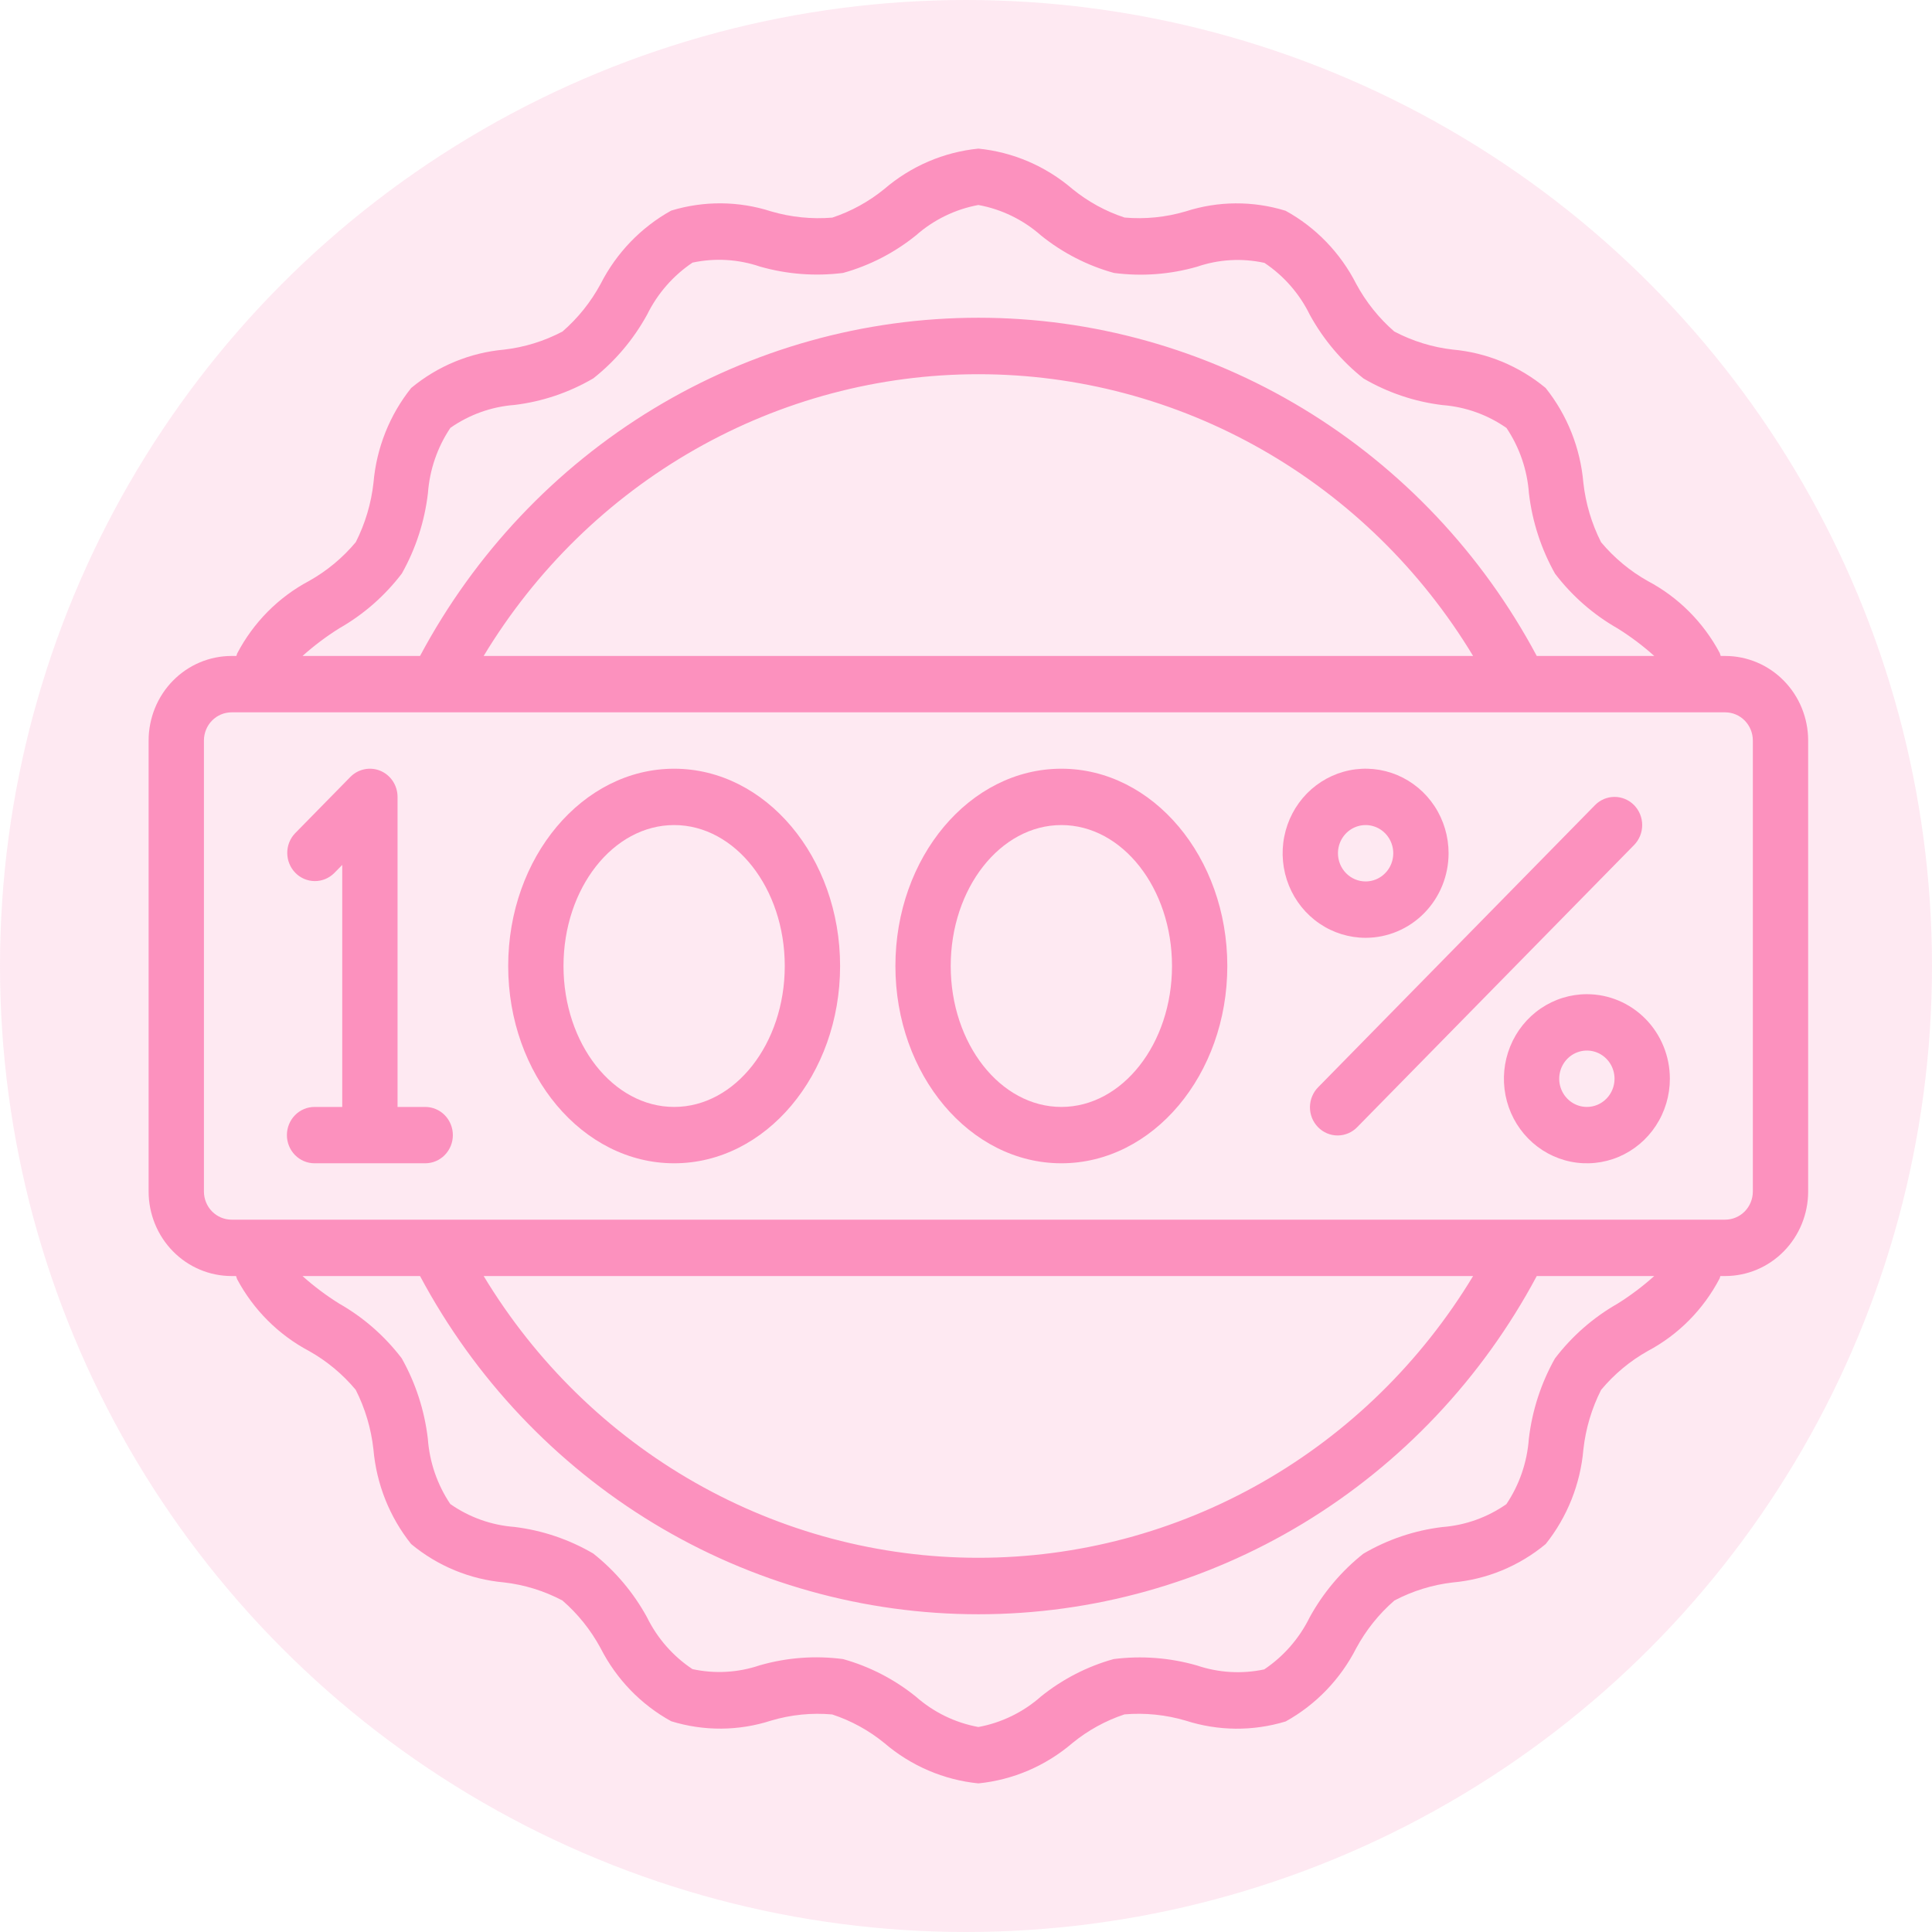
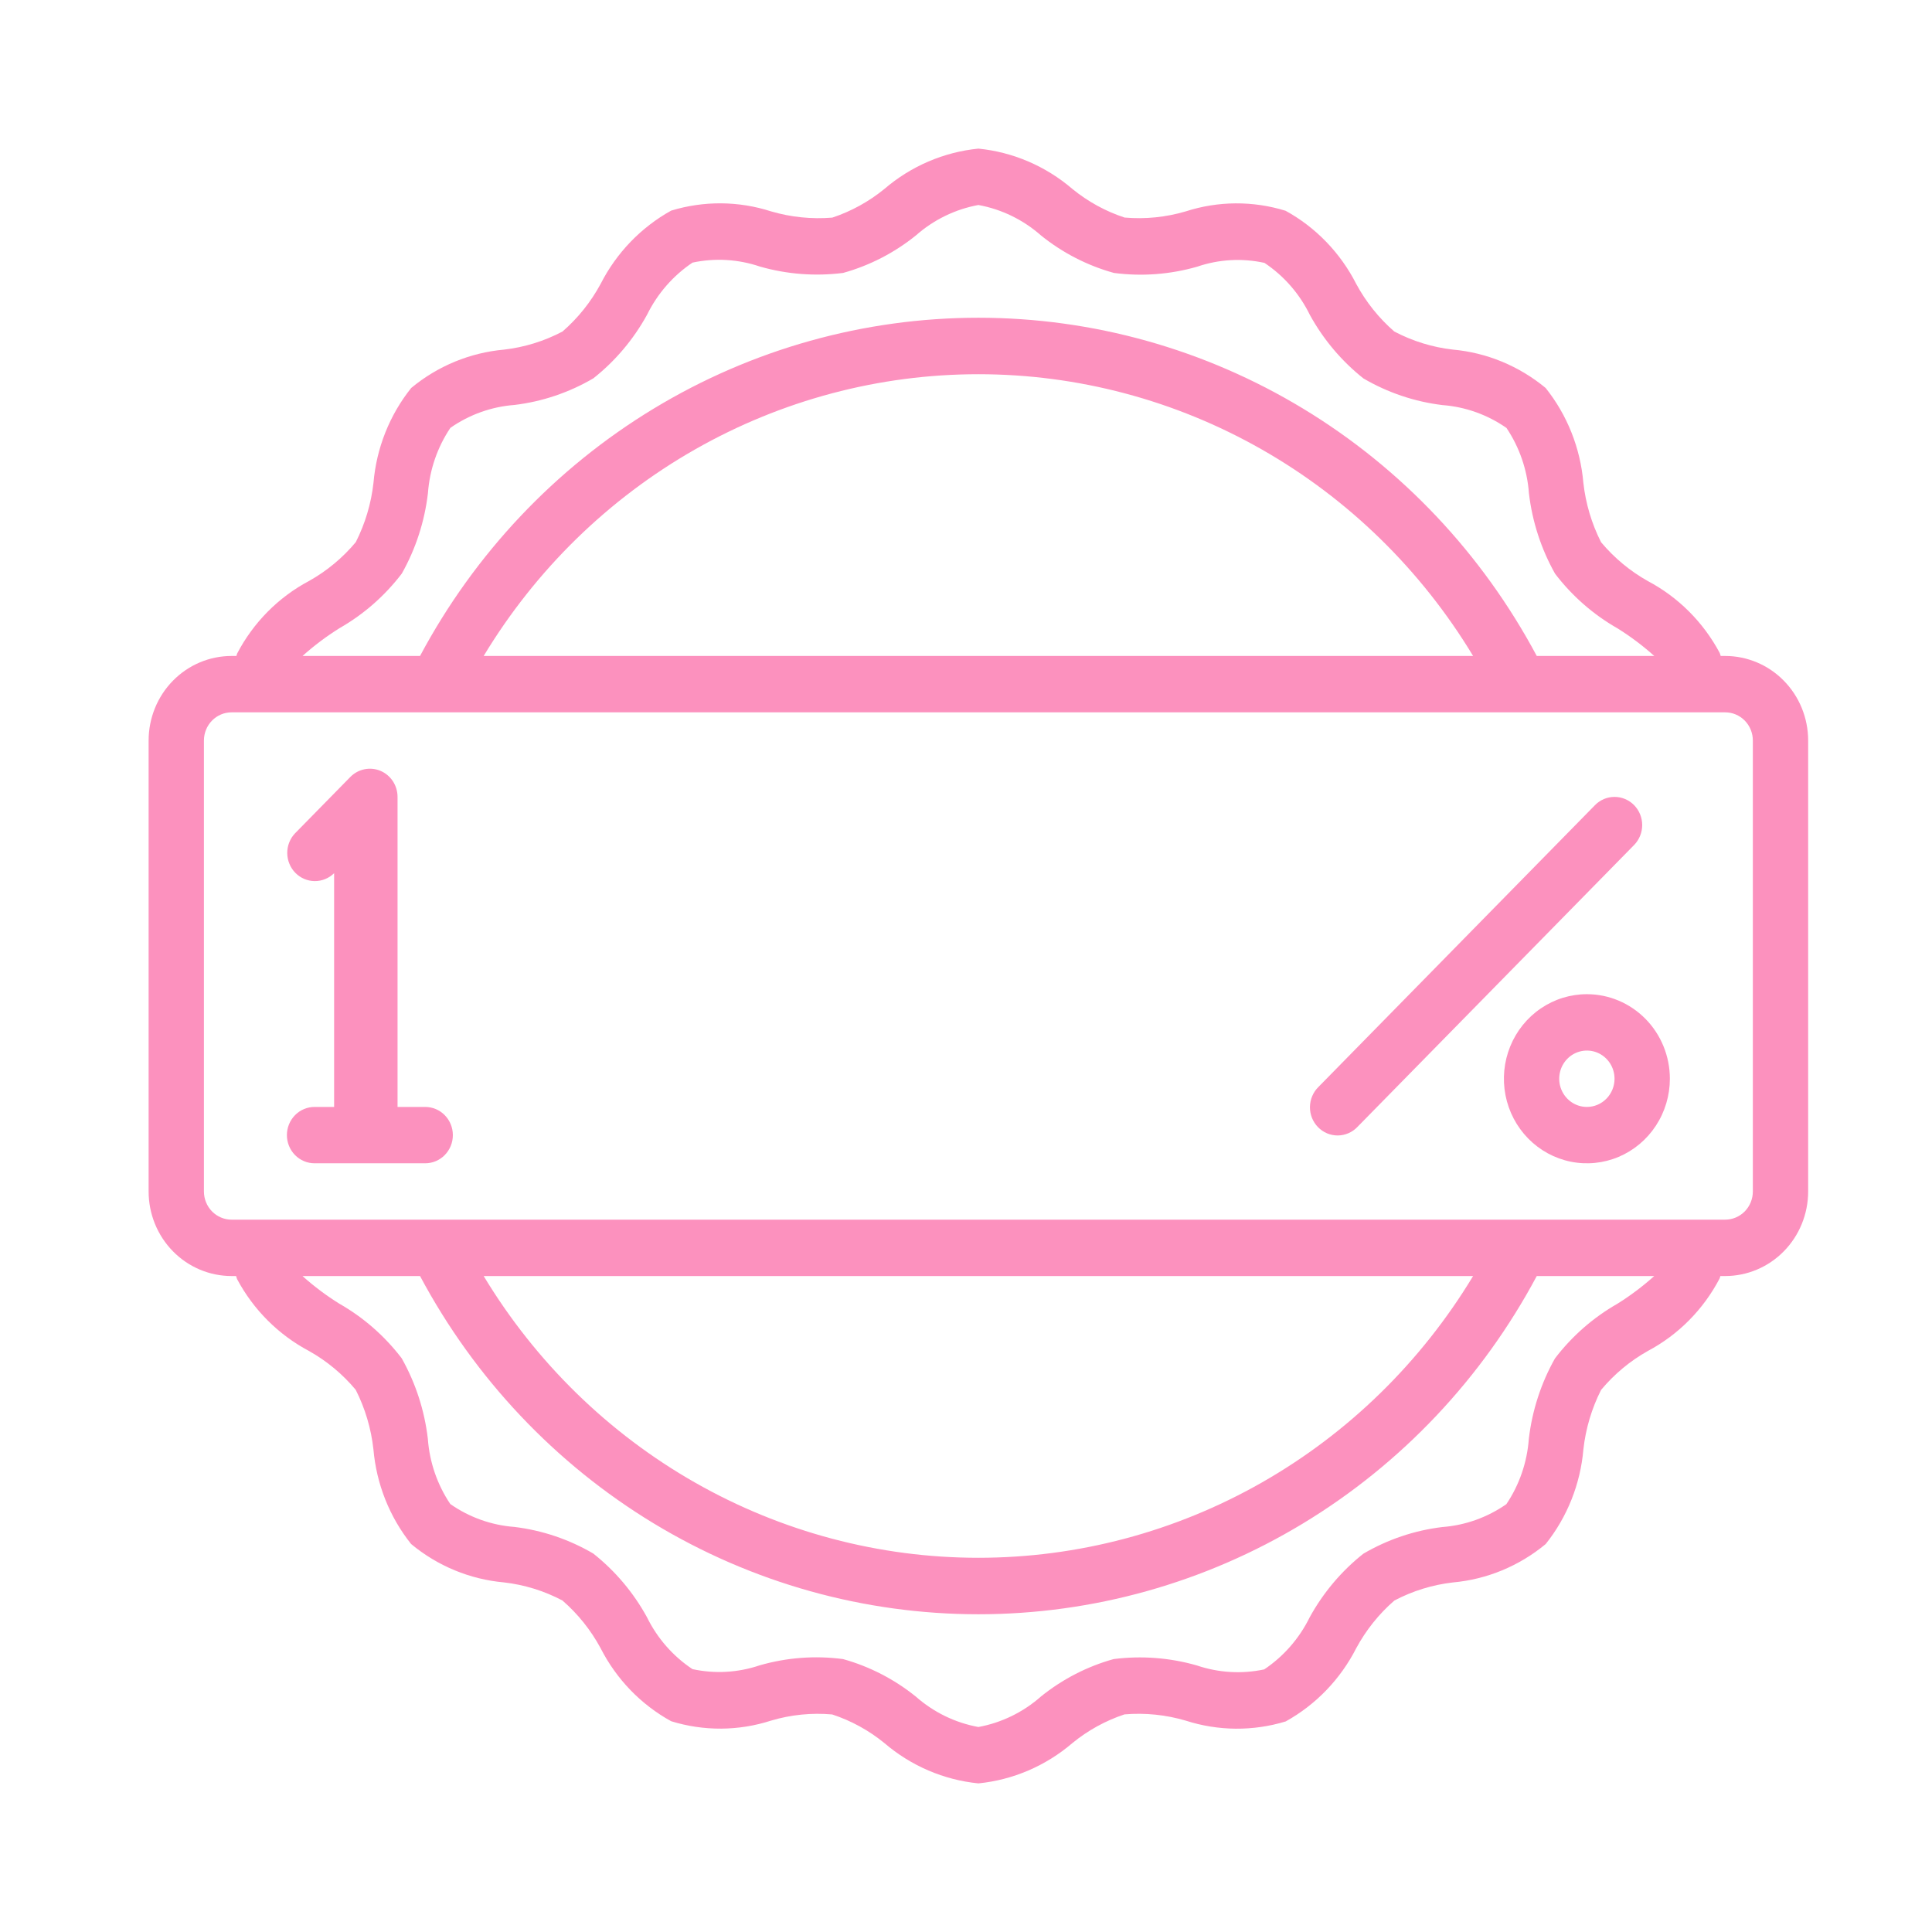
<svg xmlns="http://www.w3.org/2000/svg" width="78" height="78" viewBox="0 0 78 78" fill="none">
-   <circle opacity="0.2" cx="39" cy="39" r="39" fill="#FC91BE" />
  <path d="M69.65 26.483H69.469C69.454 26.443 69.446 26.399 69.429 26.36C68.767 25.119 67.756 24.109 66.526 23.458C65.809 23.056 65.17 22.524 64.639 21.89C64.259 21.14 64.017 20.326 63.924 19.488C63.803 18.087 63.273 16.755 62.402 15.664C61.331 14.776 60.024 14.236 58.649 14.113C57.826 14.019 57.027 13.771 56.291 13.384C55.669 12.843 55.148 12.192 54.754 11.462C54.116 10.208 53.122 9.179 51.902 8.509C50.586 8.102 49.179 8.111 47.868 8.535C47.068 8.771 46.232 8.856 45.402 8.783C44.637 8.532 43.924 8.141 43.297 7.63C42.222 6.708 40.898 6.139 39.5 6C38.102 6.139 36.778 6.708 35.703 7.63C35.077 8.141 34.364 8.533 33.601 8.786C32.769 8.854 31.932 8.769 31.131 8.534C29.82 8.111 28.414 8.101 27.097 8.503C25.88 9.178 24.887 10.209 24.249 11.462C23.854 12.193 23.332 12.845 22.709 13.385C21.973 13.773 21.174 14.02 20.351 14.115C18.977 14.237 17.67 14.777 16.601 15.664C15.729 16.755 15.199 18.087 15.079 19.488C14.986 20.326 14.743 21.139 14.364 21.888C13.833 22.523 13.194 23.053 12.477 23.455C11.24 24.111 10.228 25.133 9.573 26.387C9.562 26.418 9.555 26.451 9.544 26.483H9.35C8.462 26.483 7.609 26.842 6.981 27.483C6.353 28.123 6 28.991 6 29.897V48.103C6 49.009 6.353 49.877 6.981 50.517C7.609 51.158 8.462 51.517 9.35 51.517H9.531C9.547 51.557 9.554 51.601 9.571 51.64C10.233 52.881 11.245 53.891 12.474 54.542C13.191 54.944 13.83 55.475 14.361 56.11C14.741 56.859 14.983 57.674 15.076 58.512C15.197 59.913 15.727 61.245 16.598 62.336C17.668 63.224 18.975 63.764 20.349 63.886C21.172 63.981 21.971 64.228 22.706 64.616C23.33 65.156 23.851 65.808 24.246 66.538C24.884 67.792 25.878 68.821 27.098 69.491C28.414 69.898 29.821 69.889 31.132 69.465C31.932 69.227 32.768 69.143 33.598 69.217C34.363 69.468 35.076 69.859 35.703 70.371C36.778 71.292 38.102 71.861 39.5 72C40.898 71.861 42.222 71.292 43.297 70.371C43.923 69.859 44.636 69.467 45.399 69.214C46.231 69.144 47.068 69.23 47.869 69.466C49.182 69.889 50.589 69.901 51.907 69.499C53.125 68.824 54.117 67.794 54.756 66.54C55.151 65.809 55.672 65.158 56.296 64.617C57.031 64.23 57.83 63.983 58.653 63.888C60.028 63.765 61.334 63.225 62.404 62.337C63.275 61.246 63.806 59.914 63.926 58.513C64.019 57.676 64.261 56.862 64.641 56.113C65.17 55.479 65.808 54.947 66.523 54.545C67.76 53.889 68.772 52.867 69.427 51.613C69.438 51.582 69.445 51.549 69.456 51.517H69.65C70.538 51.517 71.391 51.158 72.019 50.517C72.647 49.877 73 49.009 73 48.103V29.897C73 28.991 72.647 28.123 72.019 27.483C71.391 26.842 70.538 26.483 69.65 26.483ZM13.705 25.362C14.681 24.805 15.537 24.055 16.223 23.155C16.785 22.157 17.143 21.053 17.277 19.91C17.346 18.965 17.658 18.055 18.184 17.273C18.951 16.738 19.843 16.419 20.77 16.349C21.892 16.214 22.976 15.848 23.956 15.274C24.841 14.574 25.578 13.7 26.125 12.704C26.545 11.851 27.178 11.126 27.96 10.602C28.865 10.409 29.804 10.464 30.681 10.762C31.772 11.074 32.913 11.161 34.038 11.019C35.107 10.722 36.105 10.208 36.974 9.508C37.692 8.873 38.565 8.448 39.5 8.276C40.437 8.447 41.311 8.873 42.03 9.508C42.901 10.209 43.901 10.723 44.972 11.019C46.097 11.167 47.241 11.081 48.333 10.767C49.208 10.468 50.146 10.415 51.049 10.613C51.833 11.135 52.466 11.86 52.883 12.714C53.429 13.708 54.166 14.581 55.048 15.28C56.029 15.853 57.112 16.218 58.234 16.354C59.161 16.424 60.054 16.742 60.821 17.278C61.346 18.06 61.659 18.97 61.727 19.915C61.861 21.058 62.22 22.163 62.782 23.162C63.469 24.062 64.327 24.813 65.304 25.369C65.829 25.696 66.325 26.069 66.788 26.483H62.043C59.838 22.351 56.58 18.902 52.613 16.499C48.645 14.096 44.116 12.828 39.501 12.828C34.885 12.828 30.356 14.096 26.388 16.499C22.421 18.902 19.163 22.351 16.958 26.483H12.214C12.679 26.066 13.178 25.691 13.705 25.362ZM59.473 26.483H19.527C21.626 23.006 24.564 20.136 28.06 18.145C31.556 16.154 35.495 15.108 39.5 15.108C43.505 15.108 47.444 16.154 50.94 18.145C54.436 20.136 57.374 23.006 59.473 26.483ZM65.295 52.638C64.319 53.195 63.463 53.945 62.777 54.845C62.215 55.843 61.857 56.947 61.723 58.09C61.654 59.035 61.342 59.945 60.816 60.727C60.049 61.262 59.157 61.581 58.23 61.651C57.108 61.786 56.024 62.152 55.044 62.726C54.159 63.426 53.422 64.3 52.875 65.296C52.455 66.149 51.822 66.874 51.04 67.398C50.135 67.591 49.196 67.535 48.319 67.238C47.228 66.925 46.087 66.838 44.962 66.981C43.893 67.278 42.895 67.792 42.026 68.492C41.308 69.127 40.435 69.552 39.5 69.724C38.563 69.553 37.689 69.127 36.97 68.492C36.101 67.792 35.102 67.278 34.034 66.981C32.908 66.833 31.765 66.919 30.673 67.233C29.797 67.53 28.86 67.583 27.957 67.387C27.171 66.866 26.536 66.141 26.117 65.286C25.571 64.292 24.834 63.419 23.951 62.72C22.971 62.147 21.888 61.782 20.766 61.646C19.839 61.576 18.946 61.258 18.18 60.722C17.654 59.94 17.341 59.031 17.273 58.085C17.139 56.942 16.78 55.837 16.218 54.838C15.531 53.938 14.673 53.187 13.696 52.631C13.171 52.304 12.675 51.931 12.212 51.517H16.958C19.163 55.649 22.421 59.097 26.388 61.501C30.356 63.904 34.885 65.172 39.501 65.172C44.116 65.172 48.645 63.904 52.613 61.501C56.58 59.097 59.838 55.649 62.043 51.517H66.786C66.321 51.934 65.823 52.309 65.295 52.638ZM19.527 51.517H59.473C57.374 54.993 54.436 57.864 50.94 59.855C47.444 61.846 43.505 62.892 39.5 62.892C35.495 62.892 31.556 61.846 28.06 59.855C24.564 57.864 21.626 54.993 19.527 51.517ZM70.767 48.103C70.767 48.405 70.649 48.695 70.44 48.908C70.23 49.121 69.946 49.241 69.65 49.241H9.35C9.054 49.241 8.77 49.121 8.56 48.908C8.351 48.695 8.233 48.405 8.233 48.103V29.897C8.233 29.595 8.351 29.305 8.56 29.092C8.77 28.878 9.054 28.759 9.35 28.759H69.65C69.946 28.759 70.23 28.878 70.44 29.092C70.649 29.305 70.767 29.595 70.767 29.897V48.103Z" fill="#FC91BE" />
-   <path d="M17.167 44.69H16.05V32.172C16.05 31.947 15.984 31.727 15.862 31.54C15.739 31.353 15.565 31.207 15.361 31.121C15.157 31.035 14.932 31.013 14.716 31.057C14.499 31.101 14.3 31.209 14.144 31.368L11.911 33.644C11.707 33.858 11.595 34.146 11.597 34.444C11.6 34.742 11.717 35.028 11.924 35.239C12.131 35.45 12.411 35.57 12.704 35.572C12.997 35.575 13.279 35.46 13.489 35.253L13.817 34.919V44.69H12.7C12.404 44.69 12.12 44.809 11.91 45.023C11.701 45.236 11.583 45.526 11.583 45.828C11.583 46.129 11.701 46.419 11.91 46.632C12.12 46.846 12.404 46.965 12.7 46.965H17.167C17.463 46.965 17.747 46.846 17.956 46.632C18.166 46.419 18.283 46.129 18.283 45.828C18.283 45.526 18.166 45.236 17.956 45.023C17.747 44.809 17.463 44.69 17.167 44.69Z" fill="#FC91BE" />
-   <path d="M27.217 31.035C23.522 31.035 20.517 34.608 20.517 39C20.517 43.392 23.522 46.965 27.217 46.965C30.912 46.965 33.917 43.392 33.917 39C33.917 34.608 30.912 31.035 27.217 31.035ZM27.217 44.69C24.753 44.69 22.75 42.137 22.75 39C22.75 35.863 24.753 33.31 27.217 33.31C29.68 33.31 31.683 35.863 31.683 39C31.683 42.137 29.68 44.69 27.217 44.69Z" fill="#FC91BE" />
-   <path d="M42.85 31.035C39.155 31.035 36.15 34.608 36.15 39C36.15 43.392 39.155 46.965 42.85 46.965C46.545 46.965 49.55 43.392 49.55 39C49.55 34.608 46.545 31.035 42.85 31.035ZM42.85 44.69C40.387 44.69 38.383 42.137 38.383 39C38.383 35.863 40.387 33.31 42.85 33.31C45.313 33.31 47.317 35.863 47.317 39C47.317 42.137 45.313 44.69 42.85 44.69Z" fill="#FC91BE" />
-   <path d="M58.483 34.448C58.483 33.773 58.287 33.113 57.919 32.552C57.551 31.99 57.028 31.553 56.415 31.294C55.803 31.036 55.13 30.968 54.48 31.1C53.83 31.232 53.233 31.557 52.764 32.034C52.296 32.512 51.977 33.12 51.848 33.782C51.718 34.444 51.785 35.131 52.038 35.755C52.292 36.379 52.721 36.912 53.272 37.287C53.823 37.662 54.471 37.862 55.133 37.862C56.022 37.862 56.874 37.502 57.502 36.862C58.13 36.222 58.483 35.354 58.483 34.448ZM54.017 34.448C54.017 34.223 54.082 34.003 54.205 33.816C54.328 33.629 54.502 33.483 54.706 33.397C54.91 33.311 55.135 33.288 55.351 33.332C55.568 33.376 55.767 33.484 55.923 33.644C56.079 33.803 56.185 34.005 56.228 34.226C56.272 34.447 56.249 34.676 56.165 34.884C56.081 35.092 55.937 35.269 55.754 35.394C55.57 35.52 55.354 35.586 55.133 35.586C54.837 35.586 54.553 35.466 54.344 35.253C54.134 35.039 54.017 34.75 54.017 34.448Z" fill="#FC91BE" />
+   <path d="M17.167 44.69H16.05V32.172C16.05 31.947 15.984 31.727 15.862 31.54C15.739 31.353 15.565 31.207 15.361 31.121C15.157 31.035 14.932 31.013 14.716 31.057C14.499 31.101 14.3 31.209 14.144 31.368L11.911 33.644C11.707 33.858 11.595 34.146 11.597 34.444C11.6 34.742 11.717 35.028 11.924 35.239C12.131 35.45 12.411 35.57 12.704 35.572C12.997 35.575 13.279 35.46 13.489 35.253V44.69H12.7C12.404 44.69 12.12 44.809 11.91 45.023C11.701 45.236 11.583 45.526 11.583 45.828C11.583 46.129 11.701 46.419 11.91 46.632C12.12 46.846 12.404 46.965 12.7 46.965H17.167C17.463 46.965 17.747 46.846 17.956 46.632C18.166 46.419 18.283 46.129 18.283 45.828C18.283 45.526 18.166 45.236 17.956 45.023C17.747 44.809 17.463 44.69 17.167 44.69Z" fill="#FC91BE" />
  <path d="M64.067 40.138C63.404 40.138 62.756 40.338 62.206 40.713C61.655 41.088 61.225 41.621 60.972 42.245C60.718 42.869 60.652 43.556 60.781 44.218C60.91 44.88 61.229 45.488 61.698 45.966C62.166 46.443 62.763 46.768 63.413 46.9C64.063 47.032 64.737 46.964 65.349 46.706C65.961 46.447 66.484 46.01 66.852 45.448C67.22 44.887 67.417 44.227 67.417 43.552C67.417 42.646 67.064 41.778 66.436 41.138C65.807 40.498 64.955 40.138 64.067 40.138ZM64.067 44.69C63.846 44.69 63.63 44.623 63.446 44.498C63.263 44.373 63.12 44.195 63.035 43.987C62.95 43.779 62.928 43.55 62.971 43.33C63.014 43.109 63.121 42.906 63.277 42.747C63.433 42.588 63.632 42.48 63.849 42.436C64.065 42.392 64.29 42.414 64.494 42.5C64.698 42.587 64.872 42.732 64.995 42.919C65.118 43.107 65.183 43.327 65.183 43.552C65.183 43.853 65.066 44.143 64.856 44.356C64.647 44.57 64.363 44.69 64.067 44.69Z" fill="#FC91BE" />
  <path d="M65.973 32.506C65.763 32.292 65.479 32.173 65.183 32.173C64.887 32.173 64.603 32.292 64.394 32.506L53.227 43.885C53.12 43.99 53.035 44.116 52.977 44.255C52.918 44.393 52.888 44.543 52.886 44.694C52.885 44.845 52.913 44.995 52.969 45.135C53.026 45.274 53.108 45.401 53.213 45.508C53.318 45.615 53.443 45.7 53.58 45.757C53.717 45.814 53.864 45.843 54.013 45.842C54.161 45.84 54.307 45.809 54.444 45.749C54.58 45.69 54.703 45.603 54.806 45.494L65.973 34.115C66.182 33.901 66.3 33.612 66.3 33.31C66.3 33.009 66.182 32.719 65.973 32.506Z" fill="#FC91BE" />
</svg>